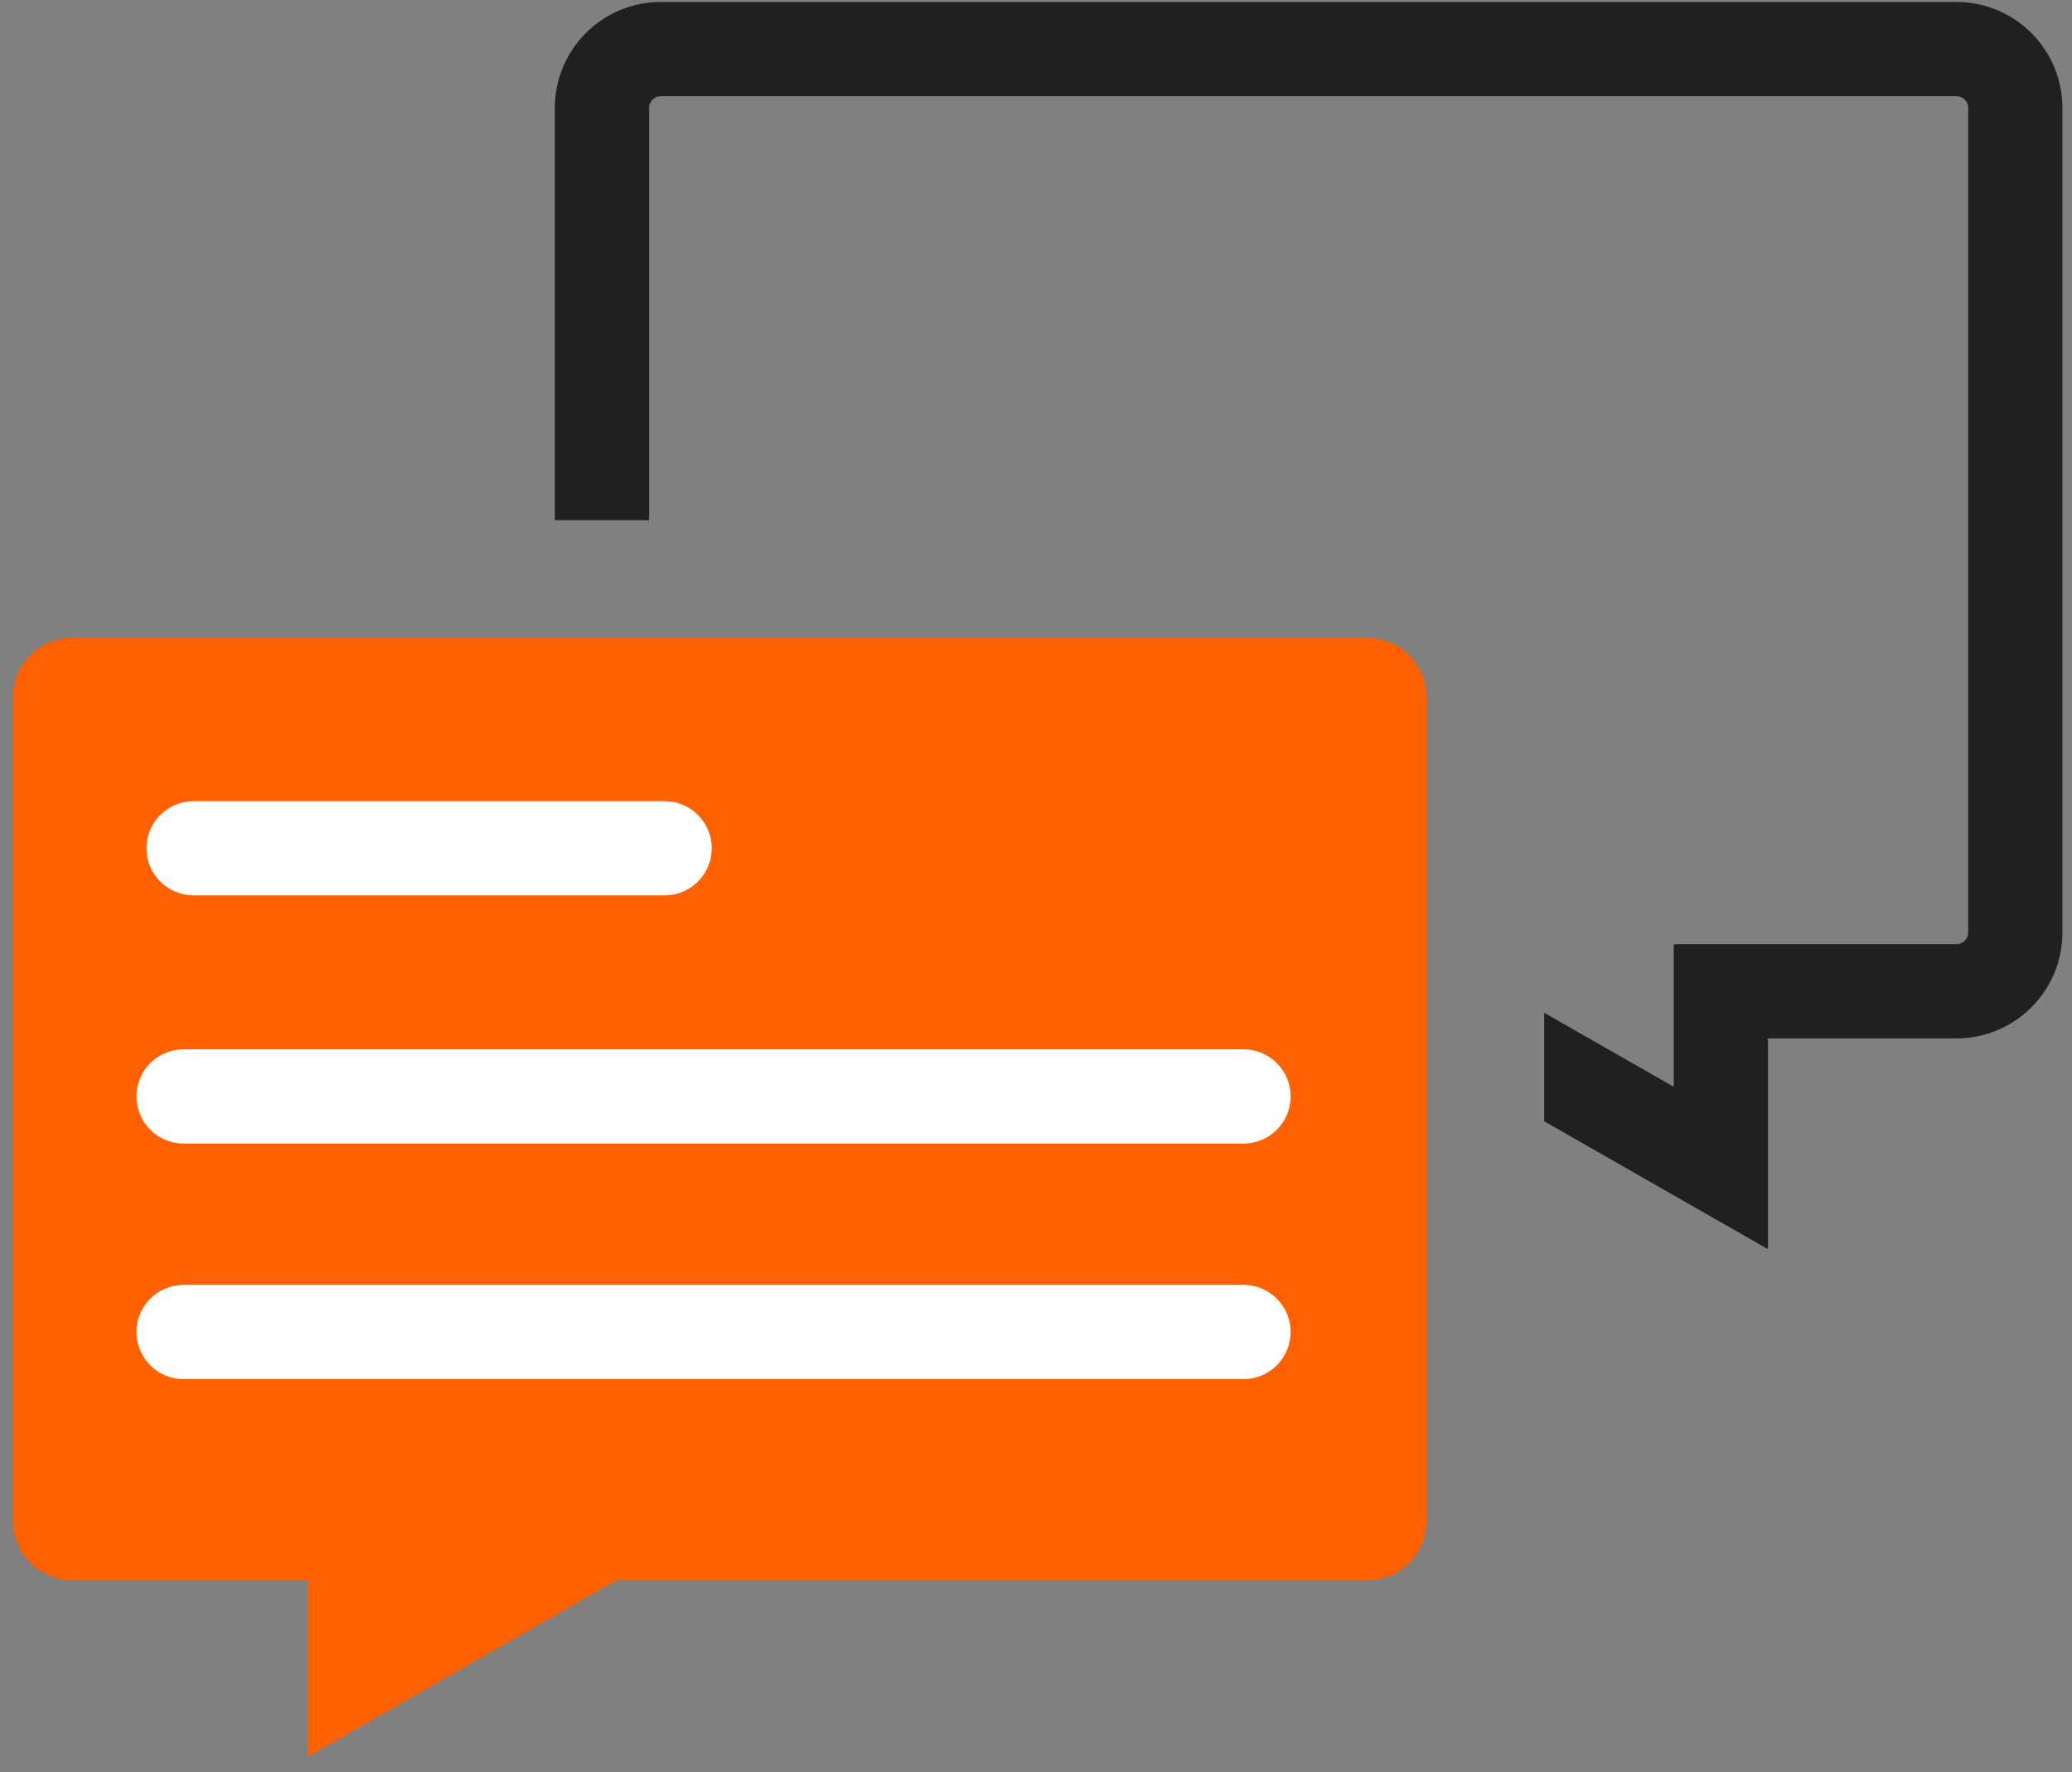
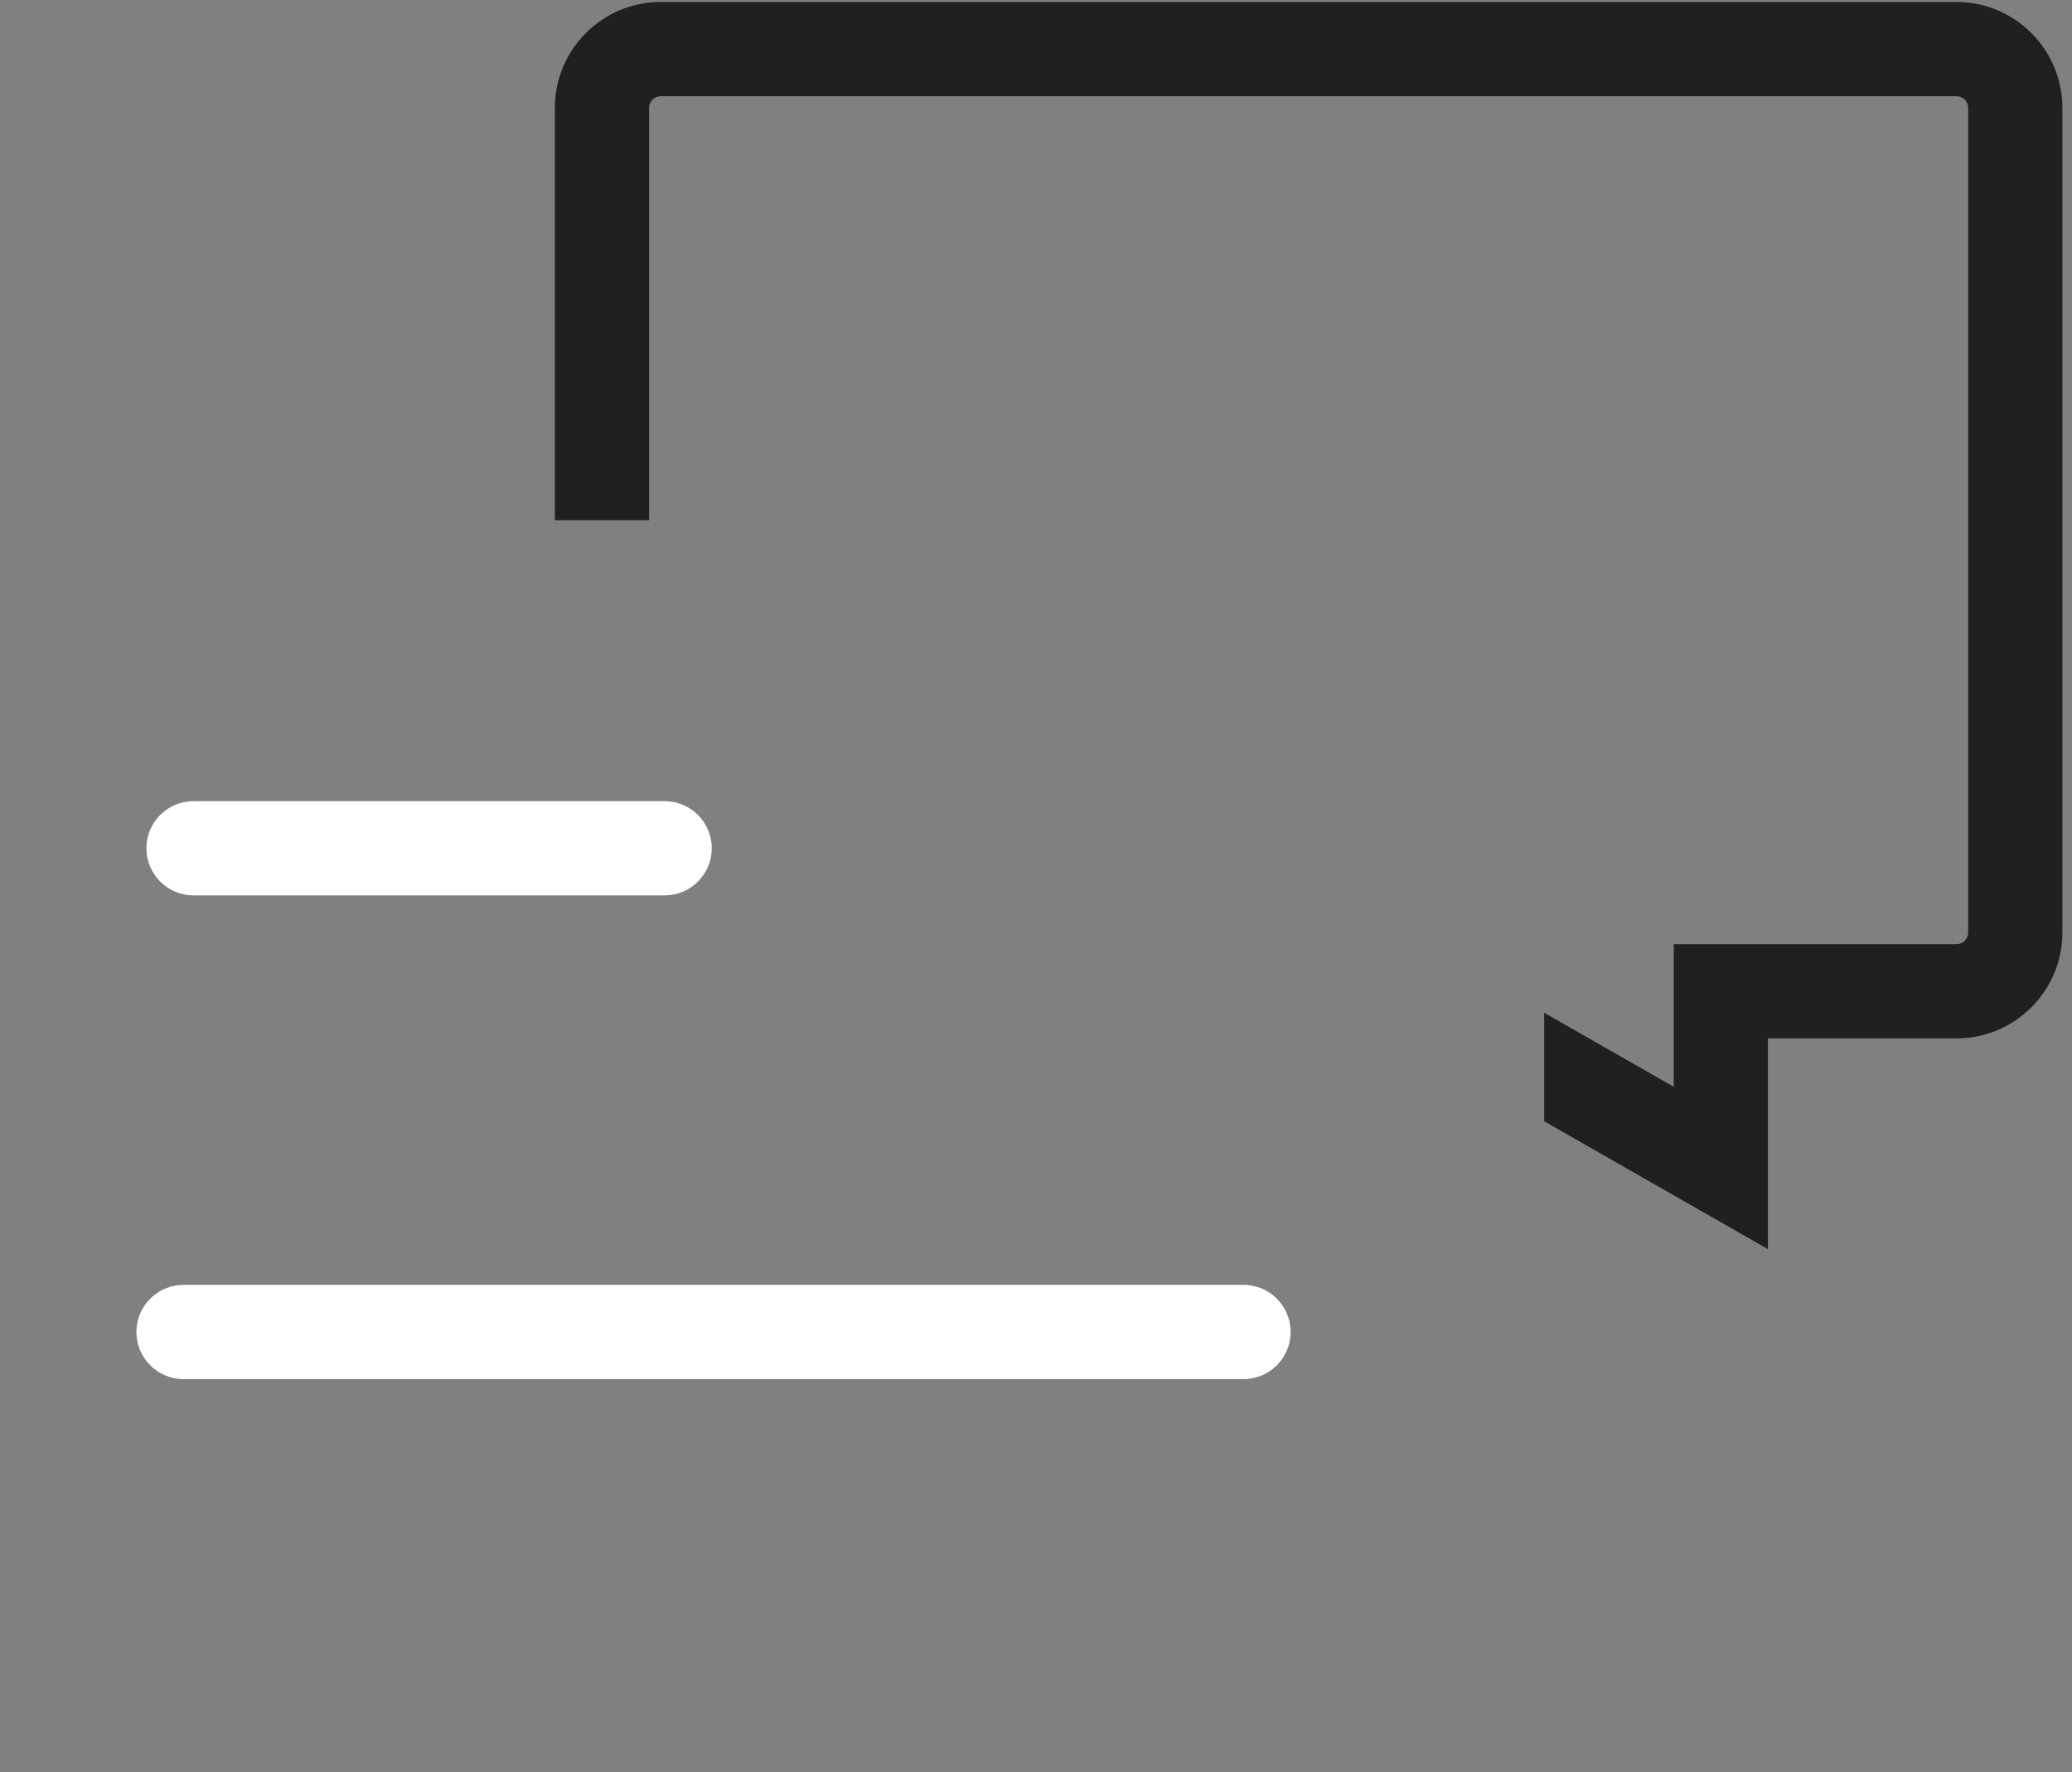
<svg xmlns="http://www.w3.org/2000/svg" width="76px" height="65px" viewBox="0 0 76 65" version="1.1">
  <rect x="0" y="0" width="76" height="65" fill="#808080" stroke="none" />
  <title>Icon/Divisie/Call &amp; Customer support</title>
  <desc>Created with Sketch.</desc>
  <g id="Styleguide" stroke="none" stroke-width="1" fill="none" fill-rule="evenodd">
    <g id="Iconen" transform="translate(-156, -981)">
      <g id="Icon/Divisie/Call-&amp;-Customer-support" transform="translate(150, 972)">
        <rect id="Rectangle" x="0" y="0" width="86.4" height="86.4" />
        <path d="M26.352,28.08 L26.352,12.96 C26.352,10.813 28.093,9.072 30.24,9.072 L77.76,9.072 C79.907,9.072 81.648,10.813 81.648,12.96 L81.648,43.2 C81.648,45.347 79.907,47.088 77.76,47.088 L70.848,47.088 L70.848,54.818 L62.64,50.127 L62.64,46.147 L67.392,48.862 L67.392,43.632 L77.76,43.632 C77.999,43.632 78.192,43.439 78.192,43.2 L78.192,12.96 C78.192,12.721 77.999,12.528 77.76,12.528 L30.24,12.528 C30.001,12.528 29.808,12.721 29.808,12.96 L29.808,28.08 L26.352,28.08 Z" id="Combined-Shape" fill="#202020" fill-rule="nonzero" />
-         <path d="M28.62,66.96 L17.28,73.44 L17.28,66.96 L8.64,66.96 C7.447,66.96 6.48,65.993 6.48,64.8 L6.48,34.56 C6.48,33.367 7.447,32.4 8.64,32.4 L56.16,32.4 C57.353,32.4 58.32,33.367 58.32,34.56 L58.32,64.8 C58.32,65.993 57.353,66.96 56.16,66.96 L28.62,66.96 Z" id="Combined-Shape" fill="#FF6000" fill-rule="evenodd" />
        <path d="M27.247,33.236 L14.009,44.344 C13.278,44.957 13.183,46.047 13.796,46.778 C14.41,47.509 15.5,47.605 16.231,46.991 L29.468,35.884 C30.199,35.27 30.294,34.18 29.681,33.449 C29.068,32.718 27.978,32.623 27.247,33.236 Z" id="Line-2" fill="#FFFFFF" fill-rule="nonzero" transform="translate(21.739, 40.114) rotate(40) translate(-21.739, -40.114) " />
-         <path d="M45.953,44.036 L16.169,69.028 C15.438,69.641 15.343,70.731 15.956,71.462 C16.57,72.193 17.66,72.289 18.391,71.675 L48.175,46.684 C48.906,46.07 49.001,44.98 48.388,44.249 C47.774,43.518 46.684,43.423 45.953,44.036 Z" id="Line-2-Copy" fill="#FFFFFF" fill-rule="nonzero" transform="translate(32.172, 57.856) rotate(-140) translate(-32.172, -57.856) " />
-         <path d="M45.953,35.396 L16.169,60.388 C15.438,61.001 15.343,62.091 15.956,62.822 C16.57,63.553 17.66,63.649 18.391,63.035 L48.175,38.044 C48.906,37.43 49.001,36.34 48.388,35.609 C47.774,34.878 46.684,34.783 45.953,35.396 Z" id="Line-2-Copy" fill="#FFFFFF" fill-rule="nonzero" transform="translate(32.172, 49.216) rotate(-140) translate(-32.172, -49.216) " />
+         <path d="M45.953,44.036 L16.169,69.028 C15.438,69.641 15.343,70.731 15.956,71.462 C16.57,72.193 17.66,72.289 18.391,71.675 L48.175,46.684 C48.906,46.07 49.001,44.98 48.388,44.249 C47.774,43.518 46.684,43.423 45.953,44.036 " id="Line-2-Copy" fill="#FFFFFF" fill-rule="nonzero" transform="translate(32.172, 57.856) rotate(-140) translate(-32.172, -57.856) " />
      </g>
    </g>
  </g>
</svg>